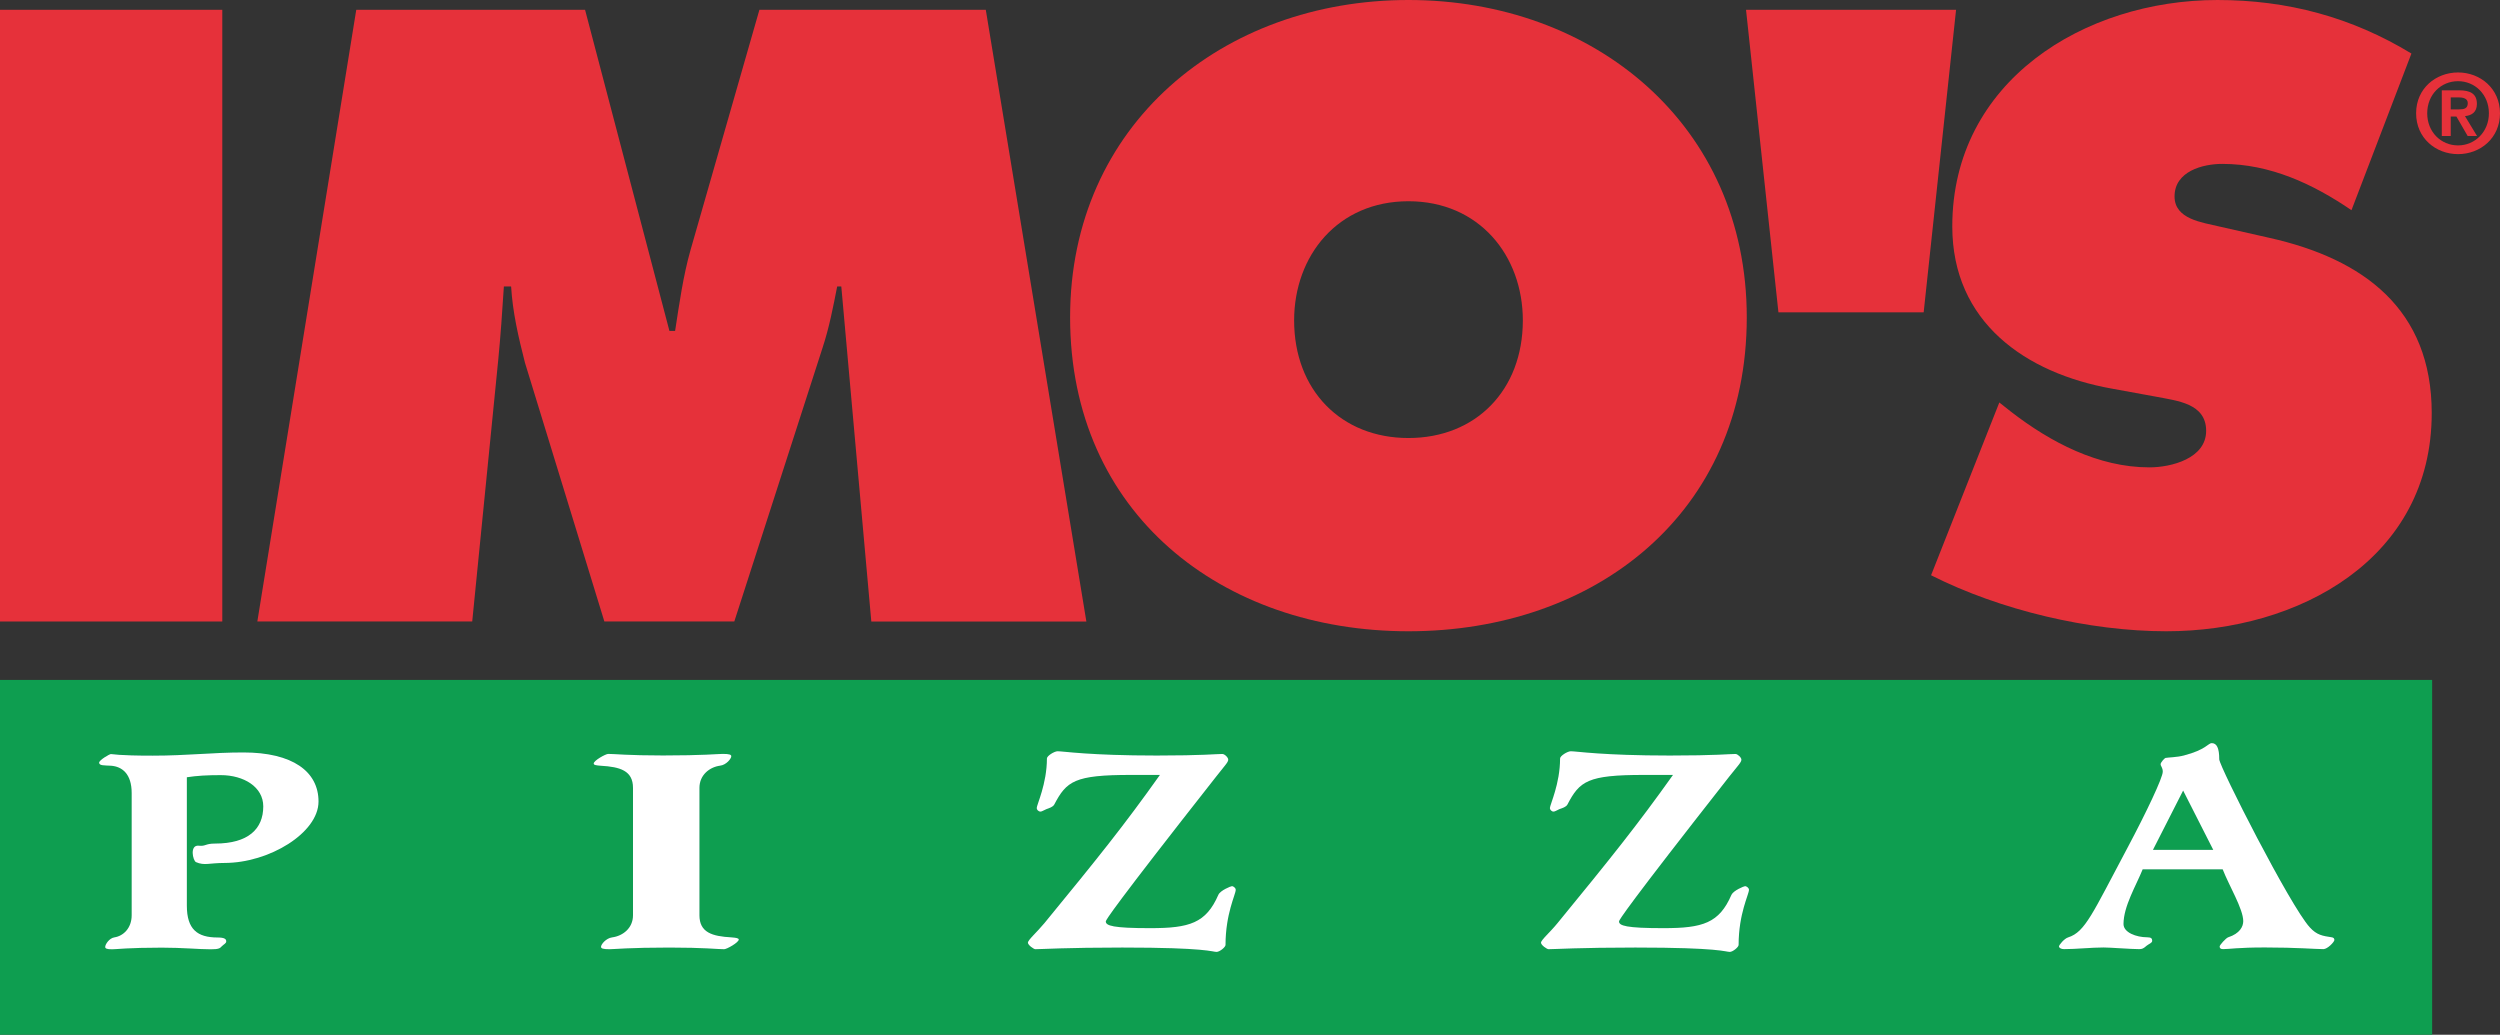
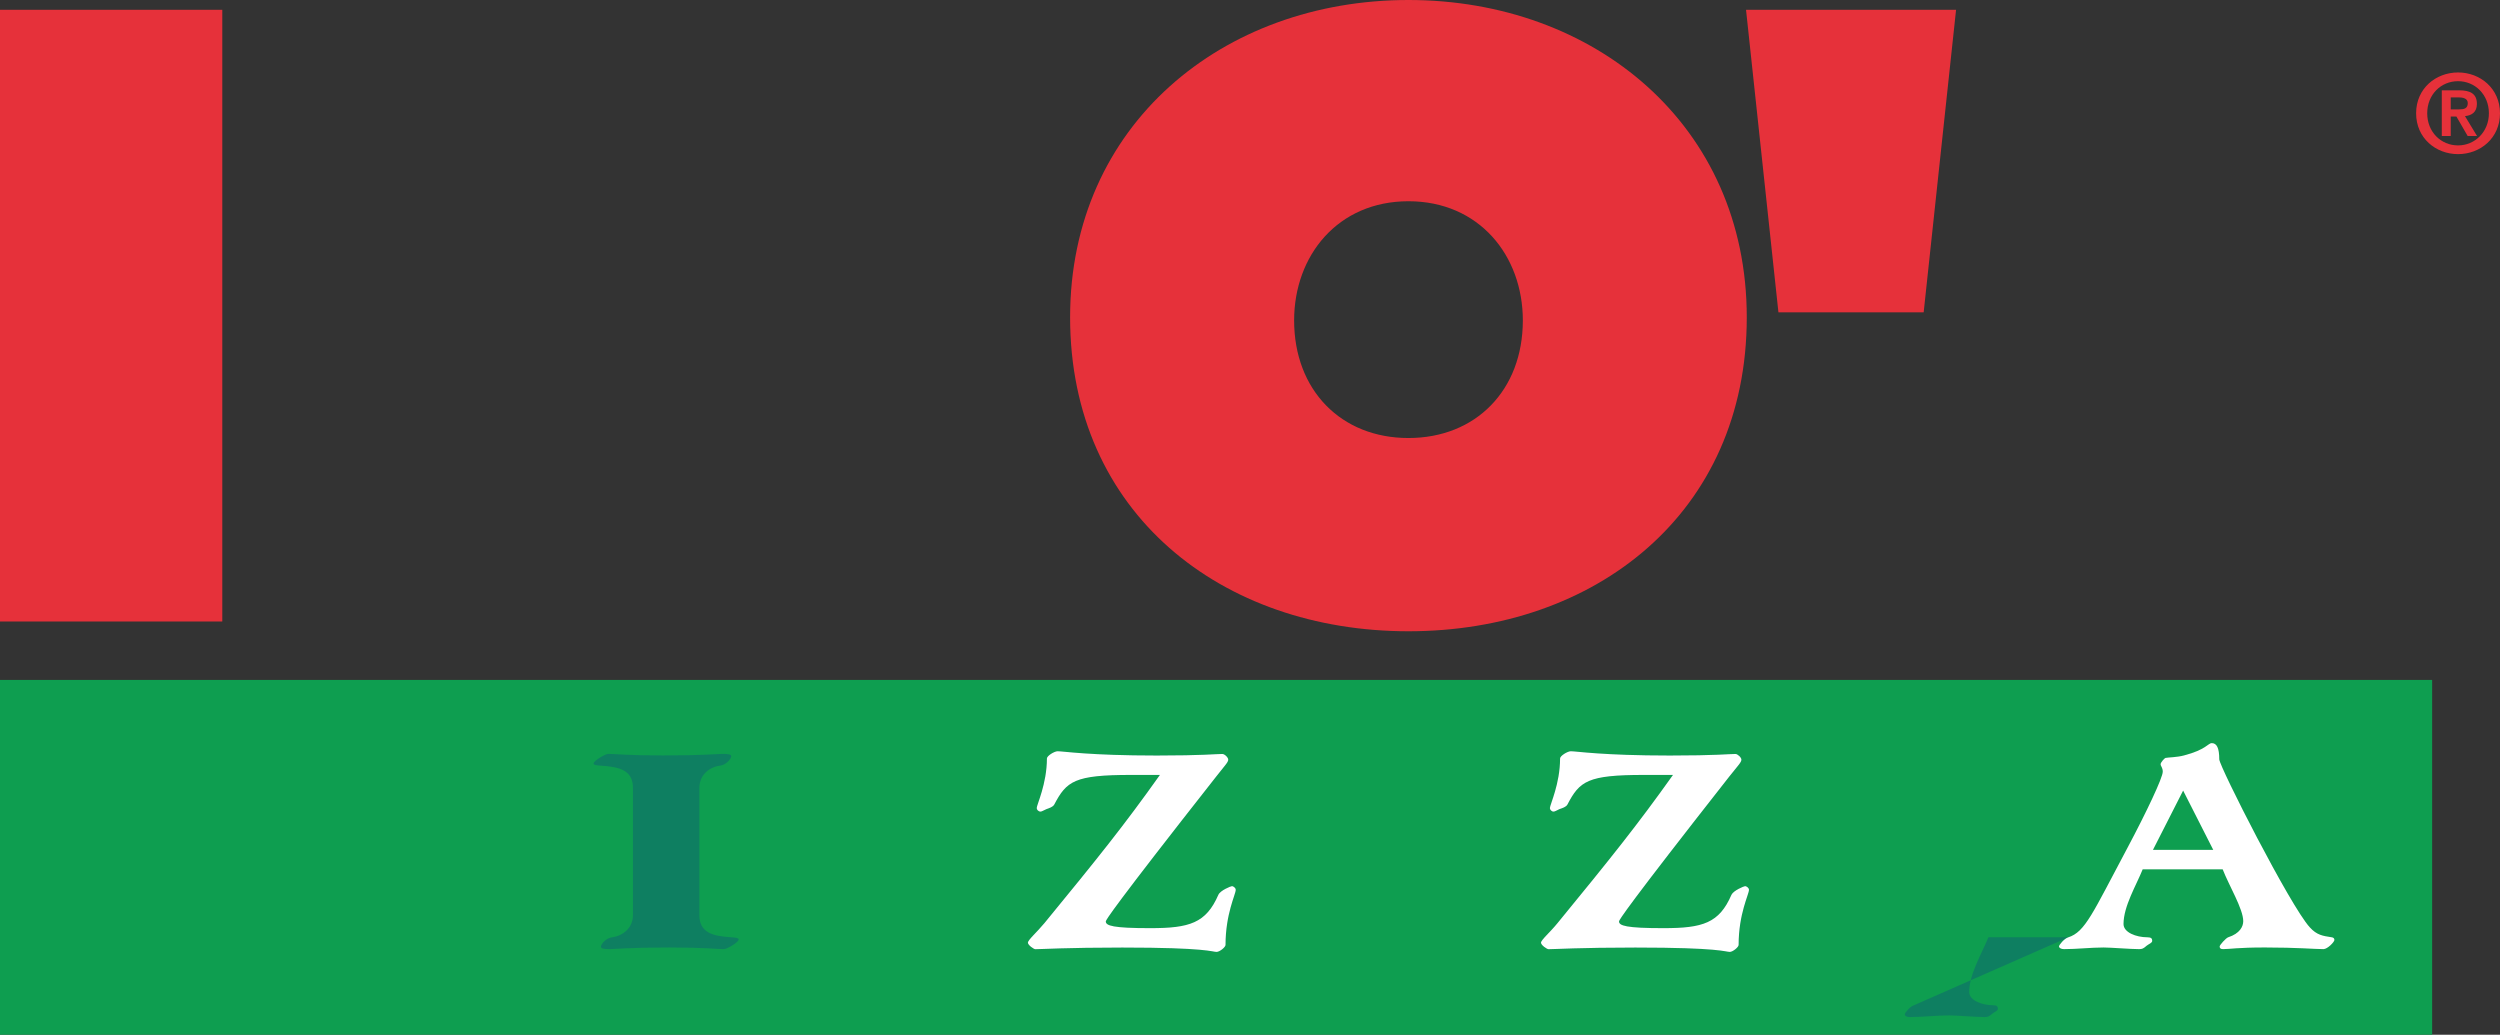
<svg xmlns="http://www.w3.org/2000/svg" xml:space="preserve" width="178.093mm" height="73.712mm" version="1.1" style="shape-rendering:geometricPrecision; text-rendering:geometricPrecision; image-rendering:optimizeQuality; fill-rule:evenodd; clip-rule:evenodd" viewBox="0 0 177.931 73.645">
  <rect x="0" y="0" width="177.931" height="73.645" fill="#333333" stroke="none" />
  <defs>
    <style type="text/css"> .fil0 {fill:#E6313A} .fil1 {fill:#0E9E50} .fil2 {fill:#0E7F61} .fil3 {fill:white} </style>
  </defs>
  <g id="Layer_x0020_1">
    <g id="_835483952">
      <polygon class="fil0" points="-0,44.233 15.821,44.233 15.821,0.697 -0,0.697 " />
-       <path class="fil0" d="M54.049 0.697l-4.899 17.085c-0.527,1.844 -0.808,3.875 -1.101,5.771l-0.404 0 -6.005 -22.856 -16.284 0 -7.041 43.536 15.294 0 1.849 -18.59c0.17,-1.732 0.293,-3.524 0.404,-5.256l0.515 0c0.111,1.849 0.515,3.576 0.983,5.42l5.654 18.426 9.248 0 6.292 -19.514c0.457,-1.388 0.749,-2.892 1.03,-4.331l0.293 0 2.136 23.846 15.306 0 -7.158 -43.536 -16.114 0z" />
      <path class="fil0" d="M100.242 44.929c13.281,0 24.08,-8.376 24.08,-22.347 0,-13.69 -10.857,-22.582 -24.08,-22.582 -13.222,0 -24.08,8.891 -24.08,22.582 0,13.966 10.805,22.347 24.08,22.347zm0 -30.606l0 0c5.028,0 8.142,3.864 8.142,8.482 0,4.969 -3.348,8.37 -8.142,8.37 -4.794,0 -8.136,-3.407 -8.136,-8.37 0,-4.618 3.114,-8.482 8.136,-8.482z" />
      <polygon class="fil0" points="136.912,22.23 139.218,0.697 124.269,0.697 126.575,22.23 " />
-       <path class="fil0" d="M158.17 11.665c3.413,0 6.475,1.44 9.19,3.295l4.267 -11.15c-4.267,-2.593 -8.832,-3.81 -13.802,-3.81 -9.47,0 -18.876,5.777 -18.876,16.114 0,6.807 5.197,10.448 11.372,11.548l3.179 0.58c1.445,0.287 3.517,0.462 3.517,2.423 0,1.961 -2.475,2.599 -4.039,2.599 -3.64,0 -7.052,-1.791 -9.874,-3.98l-0.807 -0.638 -4.858 12.297c4.917,2.488 11.261,3.986 16.745,3.986 9.418,0 18.888,-5.139 18.888,-15.528 0,-7.398 -4.858,-10.975 -11.555,-12.473l-3.57 -0.808c-1.212,-0.293 -3.179,-0.515 -3.179,-2.137 0,-1.797 2.014,-2.318 3.401,-2.318z" />
      <path class="fil0" d="M176.286 7.393c0,-0.714 -0.456,-0.966 -1.275,-0.966l-1.223 0 0 3.254 0.637 0 0 -1.387 0.404 0 0.801 1.387 0.668 0 -0.86 -1.416c0.48,-0.047 0.849,-0.281 0.849,-0.872zm-1.861 0.392l0 0 0 -0.855 0.544 0c0.293,0 0.668,0.058 0.668,0.404 0,0.398 -0.264,0.451 -0.638,0.451l-0.573 0z" />
      <path class="fil0" d="M174.946 5.157c-1.58,0 -2.985,1.136 -2.985,2.904 0,1.773 1.405,2.909 2.985,2.909 1.581,0 2.985,-1.136 2.985,-2.909 -0.005,-1.768 -1.41,-2.904 -2.985,-2.904zm0 5.192l0 0c-1.223,0 -2.195,-0.96 -2.195,-2.288 0,-1.323 0.972,-2.283 2.195,-2.283 1.205,0 2.195,0.954 2.195,2.283 0,1.328 -0.995,2.288 -2.195,2.288z" />
      <polygon class="fil1" points="-0,73.645 173.102,73.645 173.102,48.394 -0,48.394 " />
-       <path class="fil2" d="M147.213 66.709c1.213,-0.386 1.728,-1.709 4.221,-6.374 1.358,-2.552 2.511,-4.987 2.511,-5.414 0,-0.31 -0.153,-0.386 -0.153,-0.539 0,-0.123 0.269,-0.427 0.345,-0.445 0.194,-0.035 0.808,-0.035 1.317,-0.176 1.557,-0.404 1.726,-0.878 1.972,-0.878 0.363,0 0.539,0.345 0.539,1.153 0,0.498 5.045,10.442 6.444,11.958 0.503,0.556 0.919,0.609 1.557,0.708 0.14,0.018 0.194,0.094 0.194,0.193 0,0.135 -0.487,0.65 -0.78,0.65 -0.637,0 -1.849,-0.117 -4.166,-0.117 -1.974,0 -2.47,0.117 -2.974,0.117 -0.176,0 -0.246,-0.059 -0.246,-0.193 0,-0.094 0.433,-0.591 0.608,-0.65 0.832,-0.269 1.072,-0.766 1.072,-1.147 0,-0.866 -1.018,-2.54 -1.463,-3.687l-5.695 0c-0.462,1.147 -1.365,2.628 -1.365,3.893 0,0.597 0.902,0.942 1.698,0.942 0.274,0 0.345,0.094 0.345,0.252 0,0.152 -0.223,0.21 -0.392,0.345 -0.234,0.204 -0.316,0.246 -0.539,0.246 -0.609,0 -2.026,-0.117 -2.528,-0.117 -0.913,0 -1.902,0.117 -2.822,0.117 -0.204,0 -0.345,-0.076 -0.345,-0.193 -0.011,-0.1 0.369,-0.562 0.643,-0.644z" />
+       <path class="fil2" d="M147.213 66.709l-5.695 0c-0.462,1.147 -1.365,2.628 -1.365,3.893 0,0.597 0.902,0.942 1.698,0.942 0.274,0 0.345,0.094 0.345,0.252 0,0.152 -0.223,0.21 -0.392,0.345 -0.234,0.204 -0.316,0.246 -0.539,0.246 -0.609,0 -2.026,-0.117 -2.528,-0.117 -0.913,0 -1.902,0.117 -2.822,0.117 -0.204,0 -0.345,-0.076 -0.345,-0.193 -0.011,-0.1 0.369,-0.562 0.643,-0.644z" />
      <path class="fil2" d="M117.005 55.154c-4.009,0 -4.571,0.439 -5.444,2.113 -0.099,0.164 -0.345,0.24 -0.567,0.322 -0.193,0.093 -0.334,0.176 -0.416,0.176 -0.141,0 -0.264,-0.135 -0.264,-0.252 0,-0.234 0.726,-1.732 0.726,-3.53 0,-0.193 0.539,-0.515 0.761,-0.515 0.416,0 2.259,0.305 7.053,0.305 3.29,0 4.191,-0.111 4.677,-0.111 0.14,0 0.416,0.246 0.416,0.404 0,0.193 -0.246,0.415 -0.878,1.223 -7.246,9.23 -7.832,10.196 -7.832,10.29 0,0.304 0.486,0.48 3.167,0.48 2.792,0 3.963,-0.357 4.835,-2.376 0.152,-0.31 0.901,-0.615 0.972,-0.615 0.082,0 0.275,0.111 0.275,0.263 0,0.328 -0.738,1.692 -0.738,3.922 0,0.158 -0.416,0.497 -0.626,0.497 -0.316,0 -0.679,-0.31 -6.719,-0.31 -3.934,0 -5.736,0.117 -6.181,0.117 -0.123,0 -0.539,-0.287 -0.539,-0.462 0,-0.193 0.638,-0.726 1.177,-1.387 3.816,-4.66 5.666,-6.96 8.224,-10.553l-2.078 0z" />
      <path class="fil2" d="M80.481 55.154c-4.015,0 -4.571,0.439 -5.455,2.113 -0.1,0.164 -0.345,0.24 -0.556,0.322 -0.205,0.093 -0.345,0.176 -0.416,0.176 -0.152,0 -0.275,-0.135 -0.275,-0.252 0,-0.234 0.726,-1.732 0.726,-3.53 0,-0.193 0.539,-0.515 0.761,-0.515 0.416,0 2.265,0.305 7.053,0.305 3.289,0 4.191,-0.111 4.677,-0.111 0.152,0 0.416,0.246 0.416,0.404 0,0.193 -0.24,0.415 -0.872,1.223 -7.252,9.23 -7.843,10.196 -7.843,10.29 0,0.304 0.486,0.48 3.167,0.48 2.792,0 3.968,-0.357 4.846,-2.376 0.141,-0.31 0.89,-0.615 0.972,-0.615 0.07,0 0.263,0.111 0.263,0.263 0,0.328 -0.726,1.692 -0.726,3.922 0,0.158 -0.416,0.497 -0.638,0.497 -0.316,0 -0.679,-0.31 -6.708,-0.31 -3.945,0 -5.748,0.117 -6.193,0.117 -0.111,0 -0.527,-0.287 -0.527,-0.462 0,-0.193 0.626,-0.726 1.165,-1.387 3.822,-4.66 5.678,-6.96 8.224,-10.553l-2.06 0z" />
      <path class="fil2" d="M43.279 53.656c0.503,0 1.387,0.111 3.904,0.111 2.845,0 3.904,-0.111 4.25,-0.111 0.474,0 0.609,0.052 0.609,0.17 0,0.175 -0.357,0.615 -0.79,0.667 -0.761,0.094 -1.475,0.656 -1.475,1.581l0 9.06c0,1.229 0.913,1.498 2.294,1.575 0.317,0.018 0.504,0.059 0.504,0.152 0,0.211 -0.849,0.691 -1.042,0.691 -0.509,0 -1.387,-0.117 -3.904,-0.117 -2.833,0 -3.904,0.117 -4.249,0.117 -0.474,0 -0.609,-0.059 -0.609,-0.176 0,-0.176 0.351,-0.609 0.79,-0.667 0.761,-0.099 1.487,-0.655 1.487,-1.575l0 -9.06c0,-1.235 -0.919,-1.498 -2.306,-1.581 -0.316,-0.018 -0.498,-0.052 -0.498,-0.152 0.006,-0.205 0.855,-0.685 1.036,-0.685z" />
-       <path class="fil2" d="M7.902 53.656c0.21,0 0.427,0.111 2.985,0.111 2.47,0 4.249,-0.228 6.445,-0.228 3.512,0 5.35,1.364 5.35,3.495 0,2.224 -3.512,4.372 -6.691,4.372 -1.082,0 -1.434,0.204 -2.031,-0.059 -0.223,-0.093 -0.474,-1.247 0.205,-1.171 0.498,0.053 0.445,-0.152 1.153,-0.152 2.358,0 3.43,-1.036 3.43,-2.646 0,-1.387 -1.387,-2.224 -3.032,-2.224 -0.949,0 -1.68,0.041 -2.406,0.152l0 9.137c0,1.691 0.749,2.265 2.178,2.265 0.515,0 0.626,0.117 0.626,0.275 0,0.152 -0.181,0.211 -0.322,0.357 -0.123,0.135 -0.205,0.211 -0.778,0.211 -0.889,0 -1.99,-0.117 -3.488,-0.117 -2.359,0 -3.248,0.117 -3.53,0.117 -0.392,0 -0.498,-0.059 -0.498,-0.17 0,-0.181 0.281,-0.614 0.65,-0.679 0.638,-0.093 1.235,-0.655 1.235,-1.574l0 -8.698c0,-1.364 -0.679,-1.879 -1.469,-1.943 -0.498,-0.029 -0.837,0 -0.837,-0.223 -0.012,-0.182 0.726,-0.609 0.825,-0.609z" />
      <polygon class="fil1" points="155.379,56.267 153.23,60.487 157.522,60.487 " />
-       <path class="fil3" d="M7.902 54.499c0.79,0.059 1.469,0.579 1.469,1.943l0 8.698c0,0.919 -0.597,1.481 -1.235,1.575 -0.363,0.058 -0.649,0.497 -0.649,0.679 0,0.111 0.1,0.17 0.498,0.17 0.281,0 1.171,-0.117 3.529,-0.117 1.499,0 2.599,0.117 3.489,0.117 0.579,0 0.655,-0.076 0.778,-0.21 0.14,-0.146 0.322,-0.205 0.322,-0.357 0,-0.158 -0.112,-0.275 -0.626,-0.275 -1.428,0 -2.178,-0.58 -2.178,-2.265l0 -9.137c0.726,-0.112 1.458,-0.152 2.406,-0.152 1.651,0 3.032,0.843 3.032,2.224 0,1.609 -1.071,2.646 -3.43,2.646 -0.708,0 -0.656,0.204 -1.153,0.152 -0.679,-0.076 -0.427,1.071 -0.204,1.171 0.597,0.263 0.948,0.058 2.031,0.058 3.178,0 6.69,-2.142 6.69,-4.372 0,-2.136 -1.843,-3.494 -5.35,-3.494 -2.195,0 -3.975,0.228 -6.445,0.228 -2.558,0 -2.774,-0.112 -2.985,-0.112 -0.099,0 -0.837,0.427 -0.837,0.615 0.011,0.216 0.351,0.187 0.849,0.216z" />
-       <path class="fil3" d="M42.746 54.499c1.387,0.082 2.306,0.345 2.306,1.581l0 9.06c0,0.919 -0.726,1.475 -1.486,1.575 -0.433,0.058 -0.79,0.497 -0.79,0.667 0,0.123 0.129,0.176 0.609,0.176 0.345,0 1.416,-0.117 4.249,-0.117 2.517,0 3.401,0.117 3.904,0.117 0.193,0 1.042,-0.48 1.042,-0.69 0,-0.094 -0.193,-0.129 -0.504,-0.152 -1.387,-0.076 -2.294,-0.345 -2.294,-1.575l0 -9.066c0,-0.919 0.72,-1.481 1.475,-1.581 0.433,-0.052 0.79,-0.497 0.79,-0.667 0,-0.117 -0.128,-0.17 -0.609,-0.17 -0.345,0 -1.405,0.111 -4.249,0.111 -2.517,0 -3.401,-0.111 -3.904,-0.111 -0.181,0 -1.03,0.474 -1.03,0.685 -0.006,0.105 0.176,0.134 0.492,0.158z" />
      <path class="fil3" d="M109.677 67.095c0,0.17 0.416,0.462 0.538,0.462 0.445,0 2.248,-0.117 6.181,-0.117 6.04,0 6.403,0.31 6.719,0.31 0.211,0 0.627,-0.339 0.627,-0.497 0,-2.23 0.737,-3.594 0.737,-3.922 0,-0.152 -0.193,-0.263 -0.275,-0.263 -0.07,0 -0.82,0.304 -0.972,0.615 -0.872,2.019 -2.043,2.376 -4.835,2.376 -2.68,0 -3.167,-0.176 -3.167,-0.48 0,-0.094 0.586,-1.06 7.832,-10.29 0.638,-0.808 0.878,-1.03 0.878,-1.223 0,-0.159 -0.275,-0.404 -0.416,-0.404 -0.486,0 -1.387,0.111 -4.676,0.111 -4.794,0 -6.638,-0.305 -7.053,-0.305 -0.222,0 -0.761,0.322 -0.761,0.515 0,1.803 -0.725,3.295 -0.725,3.53 0,0.117 0.123,0.252 0.263,0.252 0.082,0 0.222,-0.082 0.415,-0.176 0.223,-0.076 0.468,-0.152 0.568,-0.322 0.872,-1.674 1.434,-2.113 5.443,-2.113l2.072 0c-2.558,3.594 -4.407,5.894 -8.223,10.553 -0.533,0.655 -1.171,1.194 -1.171,1.387z" />
      <path class="fil3" d="M73.159 67.095c0,0.17 0.415,0.462 0.527,0.462 0.445,0 2.248,-0.117 6.193,-0.117 6.029,0 6.391,0.31 6.707,0.31 0.223,0 0.638,-0.339 0.638,-0.497 0,-2.23 0.726,-3.594 0.726,-3.922 0,-0.152 -0.193,-0.263 -0.264,-0.263 -0.082,0 -0.831,0.304 -0.972,0.615 -0.878,2.019 -2.054,2.376 -4.846,2.376 -2.68,0 -3.166,-0.176 -3.166,-0.48 0,-0.094 0.585,-1.06 7.843,-10.29 0.627,-0.808 0.872,-1.03 0.872,-1.223 0,-0.159 -0.263,-0.404 -0.416,-0.404 -0.486,0 -1.387,0.111 -4.676,0.111 -4.782,0 -6.638,-0.305 -7.053,-0.305 -0.222,0 -0.761,0.322 -0.761,0.515 0,1.803 -0.726,3.295 -0.726,3.53 0,0.117 0.123,0.252 0.275,0.252 0.071,0 0.211,-0.082 0.416,-0.176 0.211,-0.076 0.457,-0.152 0.556,-0.322 0.878,-1.674 1.44,-2.113 5.455,-2.113l2.066 0c-2.552,3.594 -4.402,5.894 -8.224,10.553 -0.544,0.655 -1.171,1.194 -1.171,1.387z" />
      <path class="fil3" d="M146.897 67.552c0.92,0 1.915,-0.117 2.822,-0.117 0.503,0 1.92,0.117 2.528,0.117 0.223,0 0.304,-0.041 0.539,-0.246 0.17,-0.135 0.392,-0.193 0.392,-0.345 0,-0.164 -0.07,-0.252 -0.345,-0.252 -0.796,0 -1.697,-0.345 -1.697,-0.942 0,-1.265 0.901,-2.745 1.363,-3.893l5.695 0c0.445,1.147 1.463,2.821 1.463,3.687 0,0.38 -0.239,0.878 -1.07,1.147 -0.17,0.059 -0.609,0.556 -0.609,0.65 0,0.135 0.07,0.193 0.246,0.193 0.503,0 1,-0.117 2.973,-0.117 2.319,0 3.53,0.117 4.169,0.117 0.292,0 0.779,-0.515 0.779,-0.65 0,-0.1 -0.054,-0.176 -0.194,-0.193 -0.638,-0.099 -1.054,-0.152 -1.557,-0.708 -1.393,-1.516 -6.444,-11.466 -6.444,-11.958 0,-0.808 -0.176,-1.153 -0.539,-1.153 -0.246,0 -0.415,0.474 -1.972,0.878 -0.503,0.135 -1.124,0.135 -1.316,0.176 -0.07,0.017 -0.347,0.322 -0.347,0.445 0,0.152 0.153,0.228 0.153,0.538 0,0.421 -1.153,2.862 -2.511,5.414 -2.487,4.665 -3.003,5.988 -4.22,6.374 -0.275,0.082 -0.656,0.538 -0.656,0.65 0.018,0.111 0.158,0.187 0.357,0.187zm8.482 -11.285l0 0 2.143 4.22 -4.291 0 2.148 -4.22z" />
    </g>
  </g>
</svg>